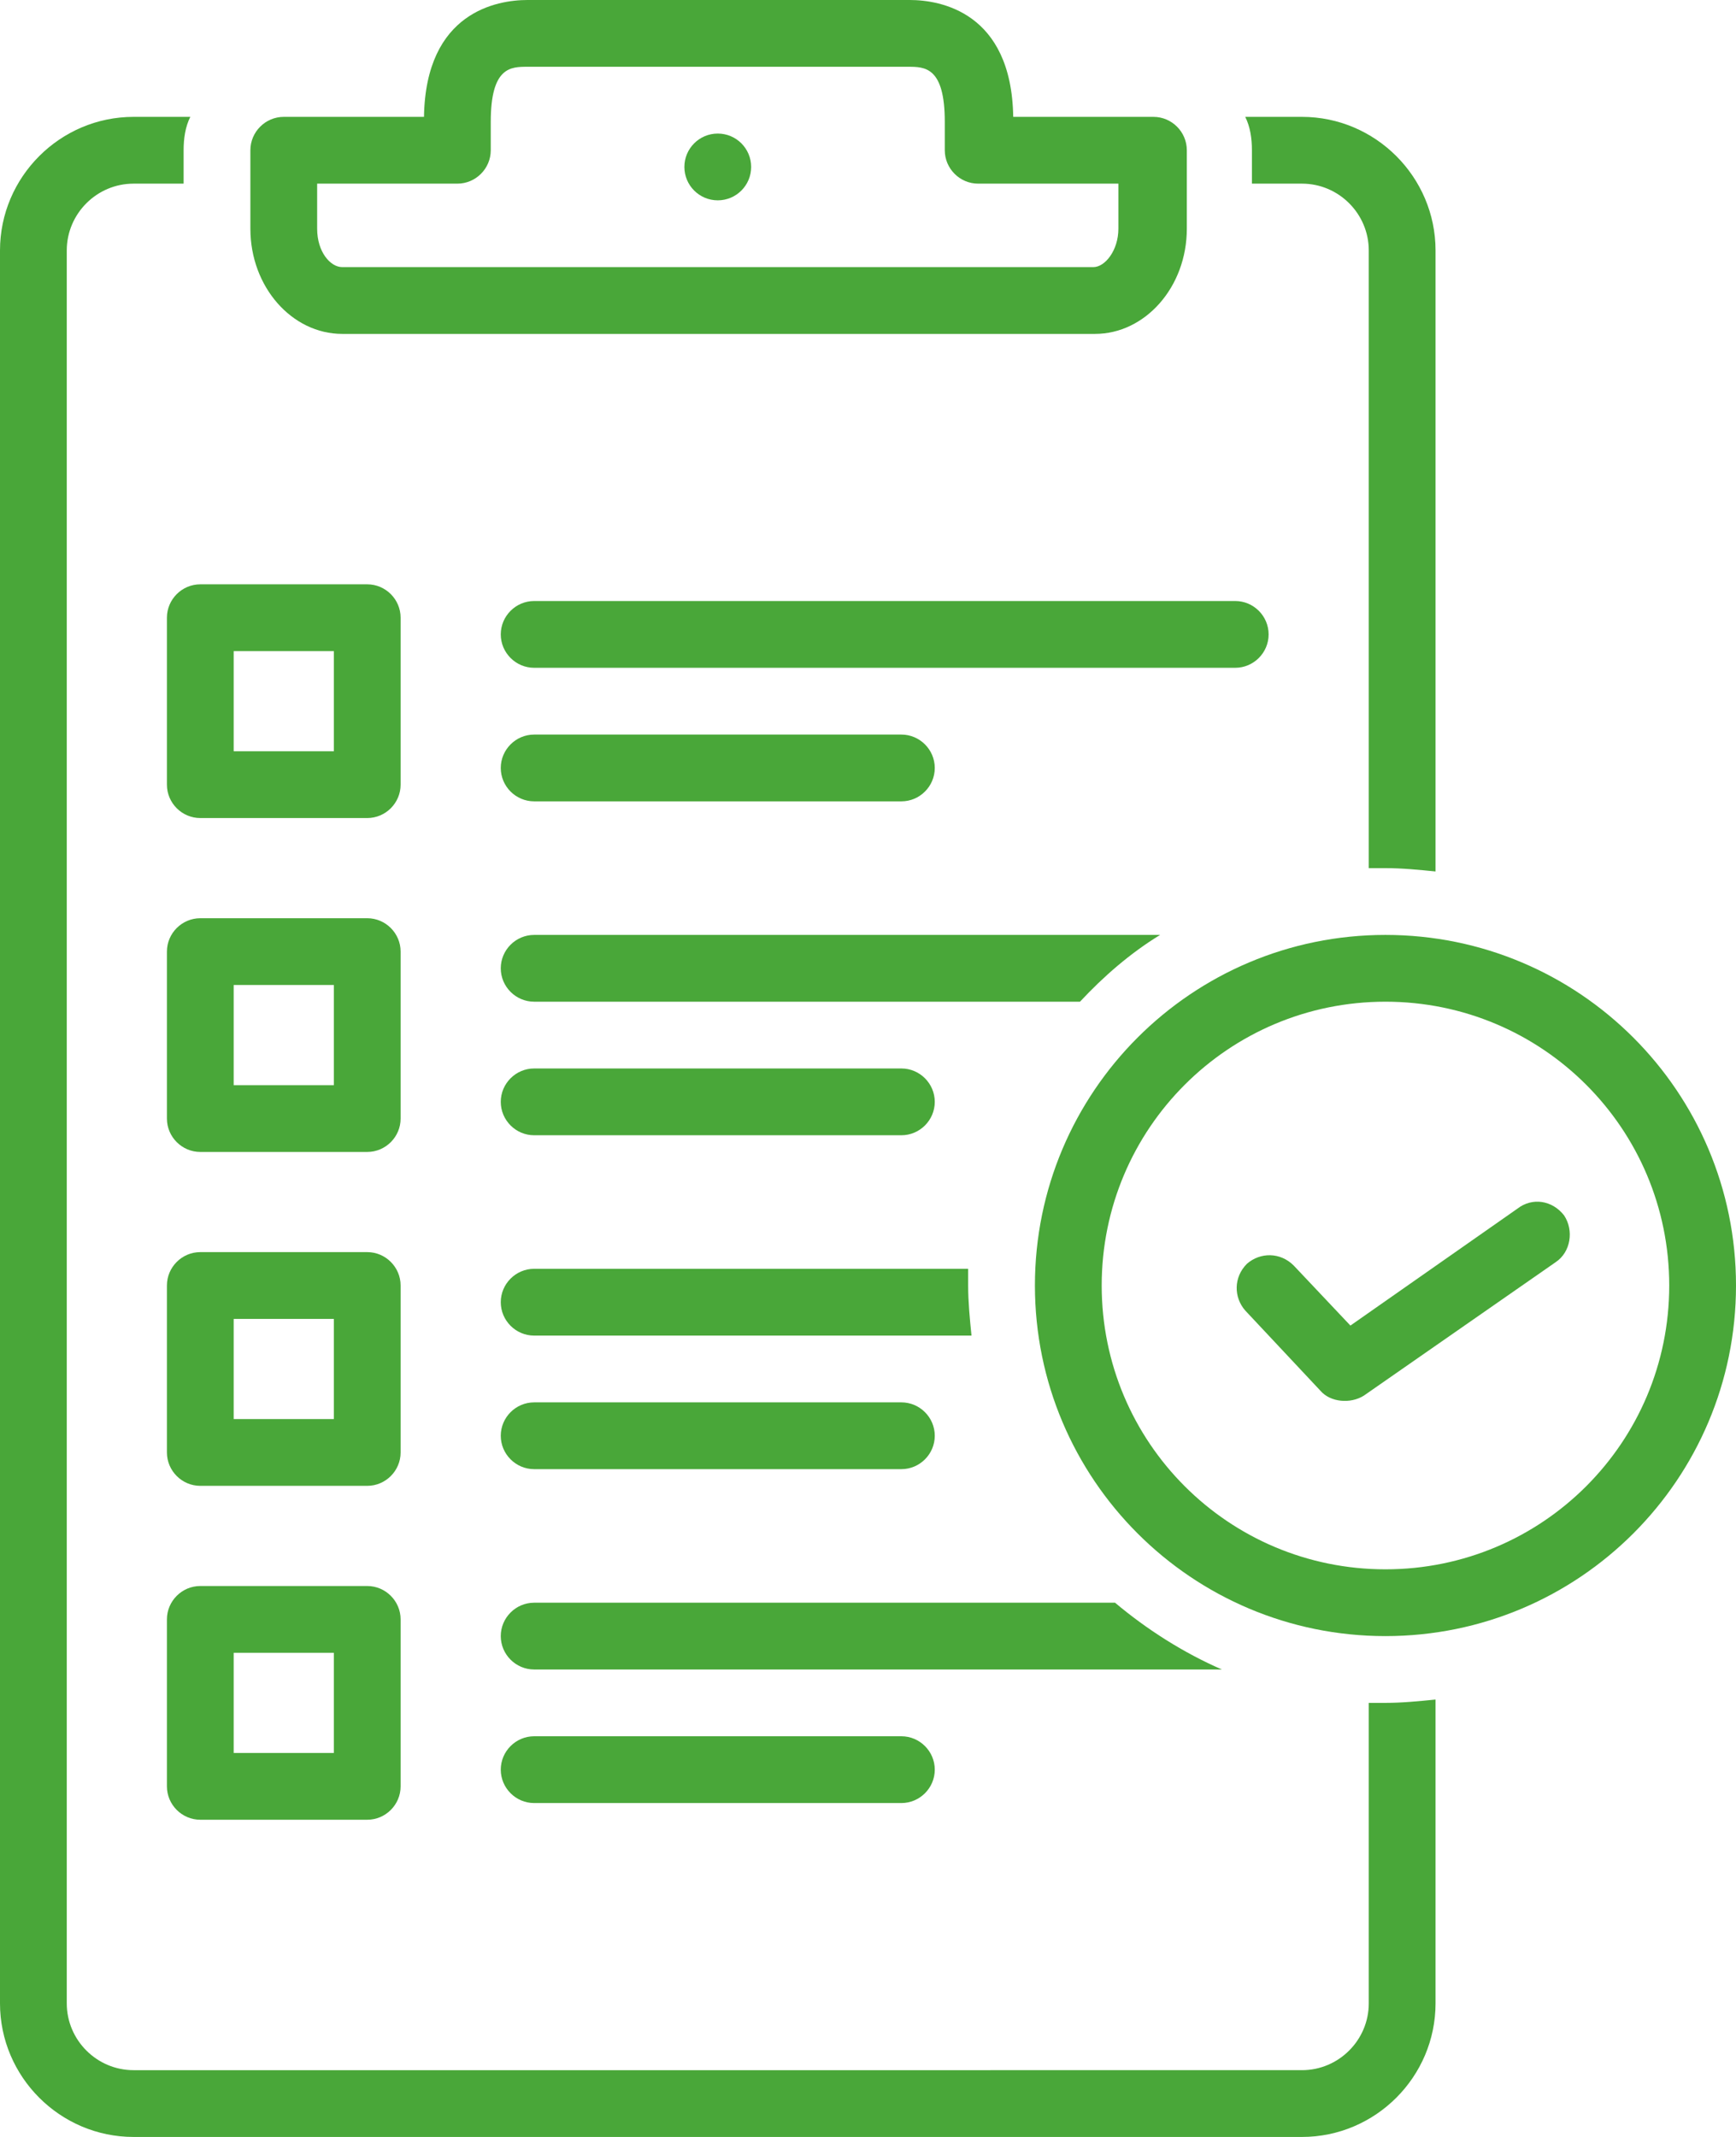
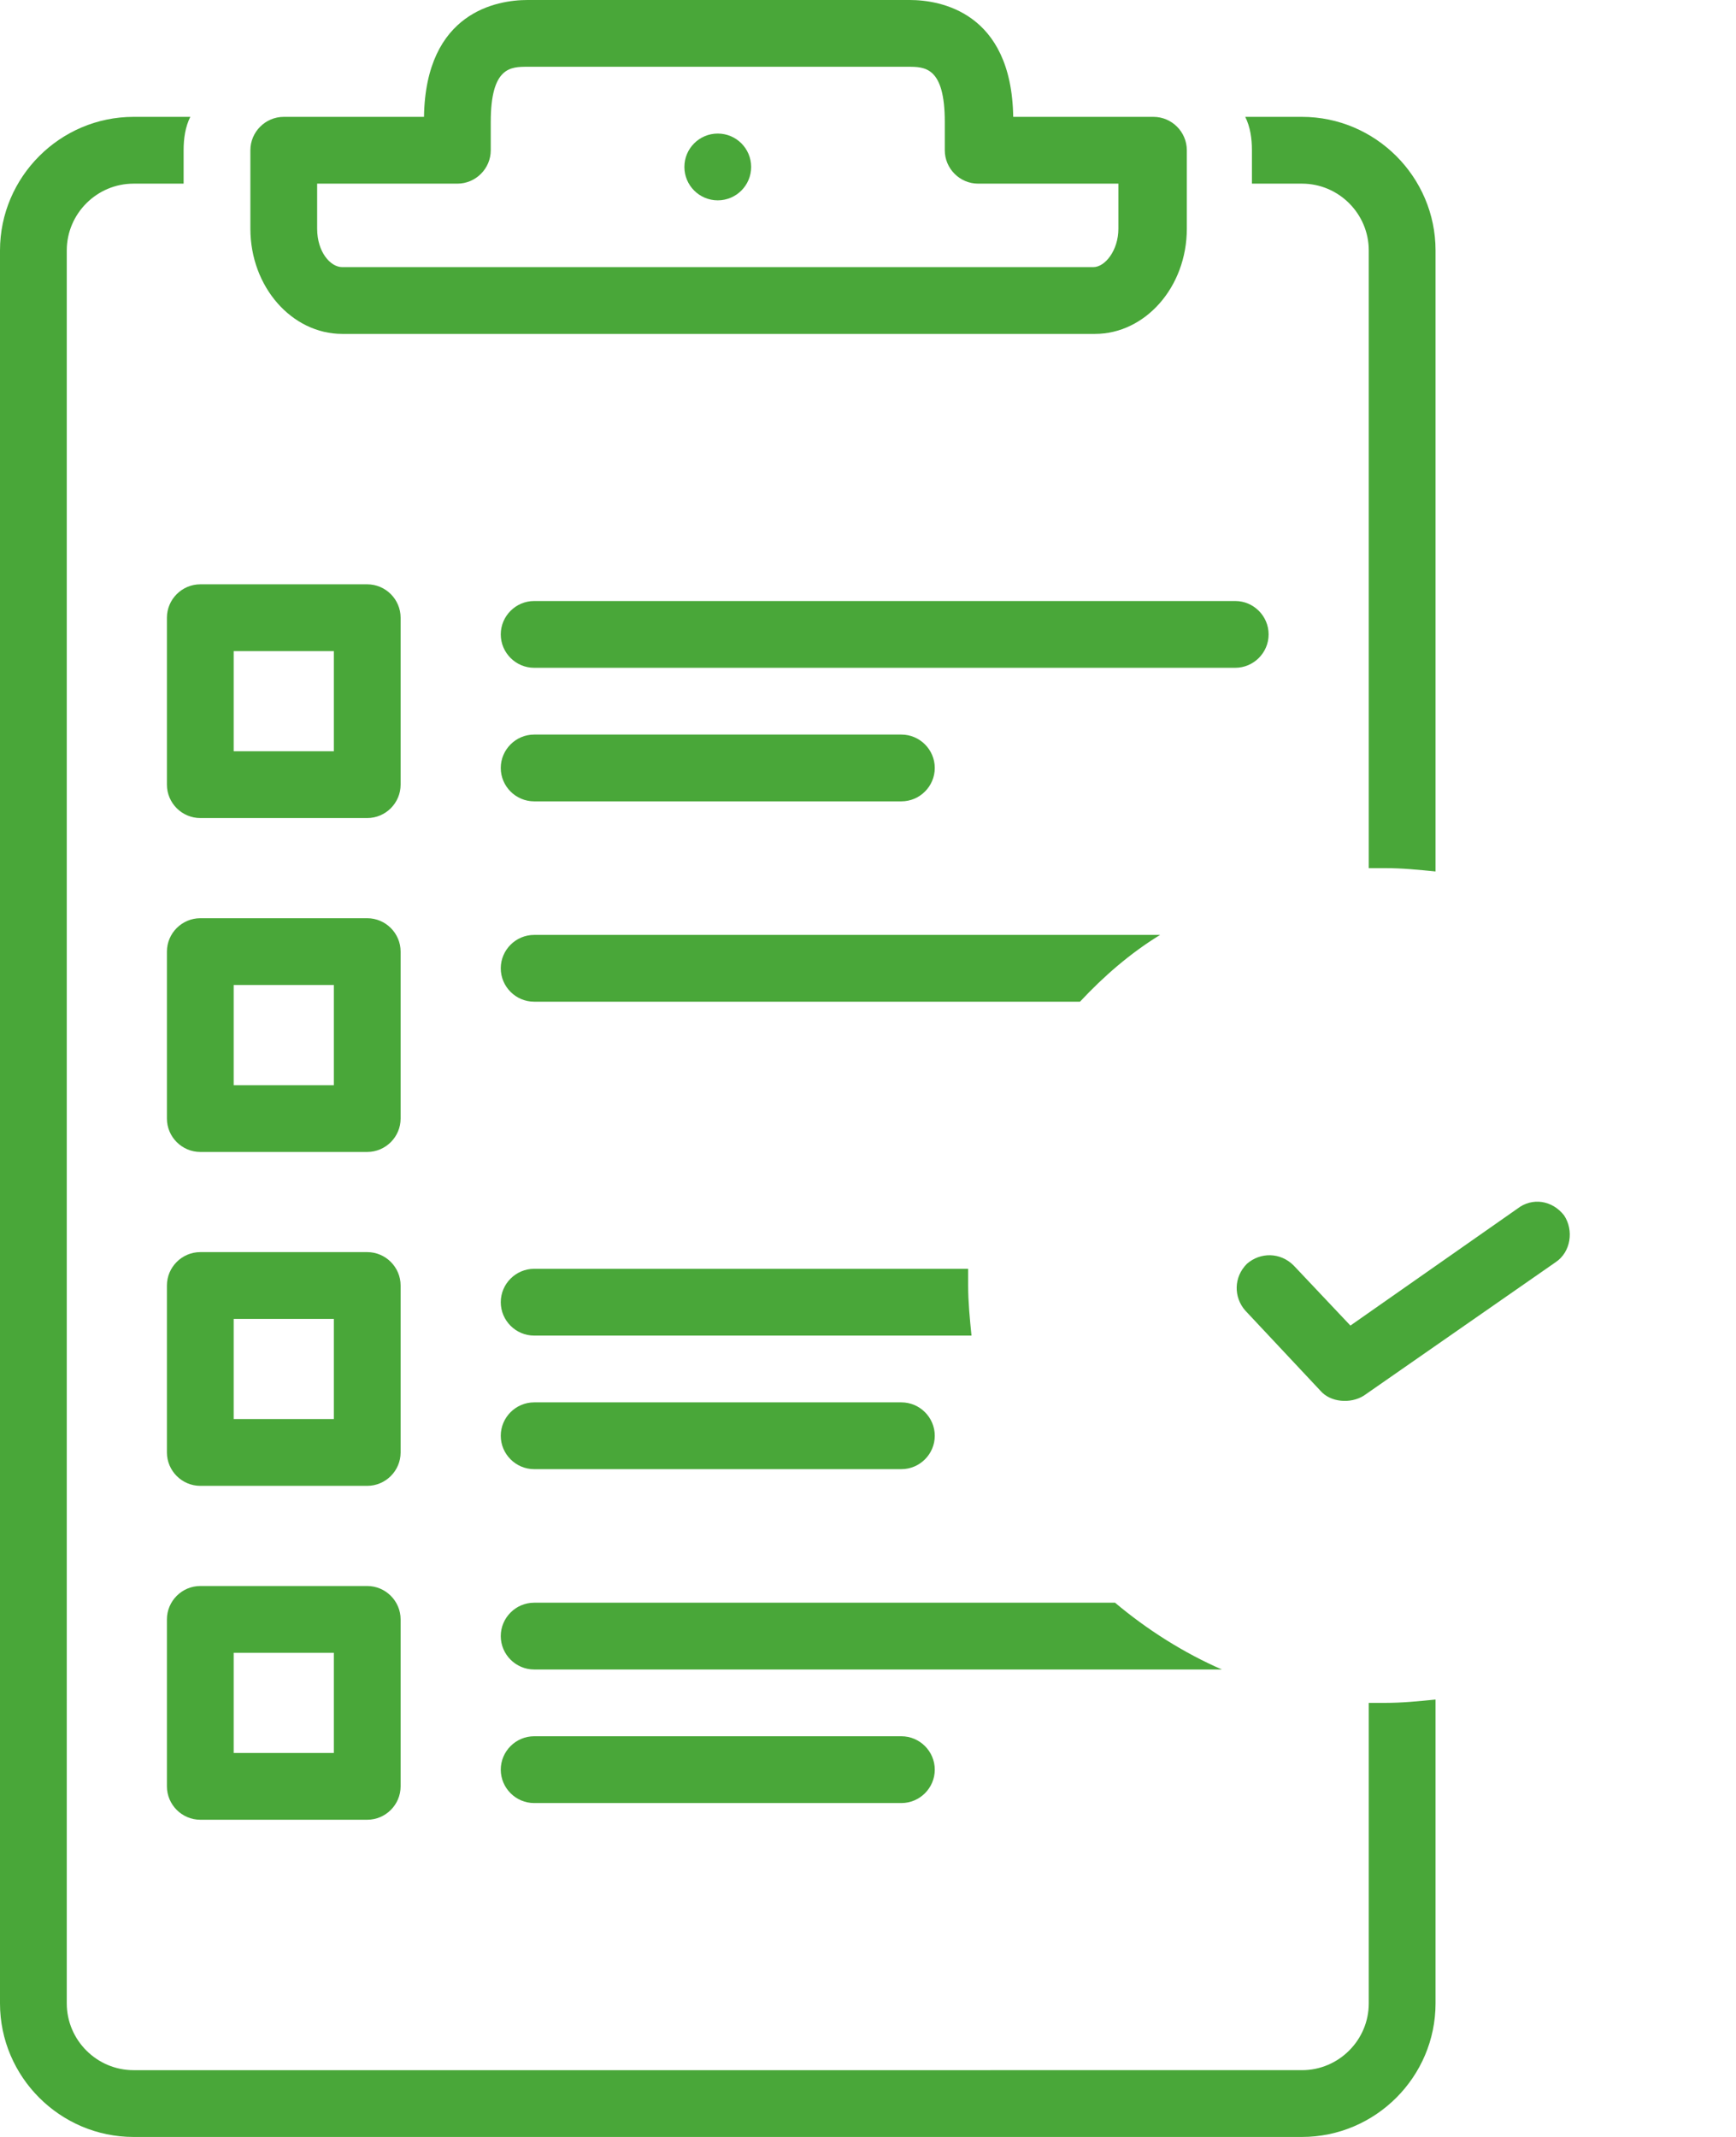
<svg xmlns="http://www.w3.org/2000/svg" fill="#49a739" height="128" preserveAspectRatio="xMidYMid meet" version="1" viewBox="12.0 0.0 104.0 128.0" width="104" zoomAndPan="magnify">
  <g id="change1_1">
    <path d="M32.5,20h45.1c3,0,5.5-2.8,5.5-6.3V9c0-1.1-0.9-2-2-2h-8.4c-0.1-6.3-4.4-7-6.2-7H43.6c-1.8,0-6.1,0.7-6.2,7H29 c-1.1,0-2,0.9-2,2v4.7C27,17.2,29.5,20,32.5,20z M31,11h8.4c1.1,0,2-0.9,2-2V7.3C41.4,4,42.6,4,43.6,4h22.8c1,0,2.2,0,2.2,3.3V9 c0,1.1,0.9,2,2,2H79v2.7c0,1.3-0.8,2.3-1.5,2.3H32.5c-0.7,0-1.5-0.9-1.5-2.3V11z" />
  </g>
  <g id="change1_2">
    <path d="M22,37v10c0,1.1,0.9,2,2,2h10c1.1,0,2-0.9,2-2V37c0-1.1-0.9-2-2-2H24C22.9,35,22,35.9,22,37z M26,39h6v6h-6V39z" />
  </g>
  <g id="change1_3">
    <path d="M42,38c0,1.1,0.9,2,2,2h42c1.1,0,2-0.9,2-2s-0.9-2-2-2H44C42.9,36,42,36.9,42,38z" />
  </g>
  <g id="change1_4">
    <path d="M44,48h22c1.1,0,2-0.9,2-2s-0.9-2-2-2H44c-1.1,0-2,0.9-2,2S42.9,48,44,48z" />
  </g>
  <g id="change1_5">
    <path d="M36,57c0-1.1-0.9-2-2-2H24c-1.1,0-2,0.9-2,2v10c0,1.1,0.9,2,2,2h10c1.1,0,2-0.9,2-2V57z M32,65h-6v-6h6V65z" />
  </g>
  <g id="change1_6">
-     <path d="M44,68h22c1.1,0,2-0.9,2-2s-0.9-2-2-2H44c-1.1,0-2,0.9-2,2S42.9,68,44,68z" />
-   </g>
+     </g>
  <g id="change1_7">
    <path d="M36,77c0-1.1-0.9-2-2-2H24c-1.1,0-2,0.9-2,2v10c0,1.1,0.9,2,2,2h10c1.1,0,2-0.9,2-2V77z M32,85h-6v-6h6V85z" />
  </g>
  <g id="change1_8">
    <path d="M44,88h22c1.1,0,2-0.9,2-2s-0.9-2-2-2H44c-1.1,0-2,0.9-2,2S42.9,88,44,88z" />
  </g>
  <g id="change1_9">
    <path d="M34,95H24c-1.1,0-2,0.9-2,2v10c0,1.1,0.9,2,2,2h10c1.1,0,2-0.9,2-2V97C36,95.9,35.1,95,34,95z M32,105h-6v-6h6V105z" />
  </g>
  <g id="change1_10">
    <path d="M44,104c-1.1,0-2,0.9-2,2s0.9,2,2,2h22c1.1,0,2-0.9,2-2s-0.9-2-2-2H44z" />
  </g>
  <g id="change1_11">
    <path d="M78.8,96H44c-1.1,0-2,0.9-2,2s0.9,2,2,2h41.2C82.9,99,80.7,97.6,78.8,96z" />
  </g>
  <g id="change1_12">
-     <path d="M95,56c-11.6,0-21,9.4-21,21s9.4,21,21,21s21-9.4,21-21S106.6,56,95,56z M95,94c-9.4,0-17-7.6-17-17s7.6-17,17-17 s17,7.6,17,17S104.4,94,95,94z" />
-   </g>
+     </g>
  <g id="change1_13">
    <path d="M102.9,72.4l-10,7l-3.4-3.6c-0.8-0.8-2-0.8-2.8-0.1c-0.8,0.8-0.8,2-0.1,2.8c0,0,4.5,4.8,4.5,4.8c0.6,0.7,1.8,0.8,2.6,0.3 l11.5-8c0.9-0.6,1.1-1.9,0.5-2.8C105,71.9,103.8,71.7,102.9,72.4z" />
  </g>
  <g id="change1_14">
    <circle cx="55" cy="10" r="2" />
  </g>
  <g id="change1_15">
    <path d="M70,76H44c-1.1,0-2,0.9-2,2s0.9,2,2,2h26.2c-0.1-1-0.2-2-0.2-3C70,76.7,70,76.3,70,76z" />
  </g>
  <g id="change1_16">
    <path d="M81.5,56H44c-1.1,0-2,0.9-2,2s0.9,2,2,2h32.7C78.1,58.5,79.7,57.1,81.5,56z" />
  </g>
  <g id="change1_17">
    <path d="M94,102v18c0,2.2-1.8,4-4,4H20c-2.2,0-4-1.8-4-4V15c0-2.2,1.8-4,4-4h3V9c0-0.7,0.1-1.4,0.4-2H20c-4.4,0-8,3.6-8,8v105 c0,4.4,3.6,8,8,8h70c4.4,0,8-3.6,8-8v-18.2c-1,0.1-2,0.2-3,0.2C94.7,102,94.3,102,94,102z" />
  </g>
  <g id="change1_18">
    <path d="M87,11h3c2.2,0,4,1.8,4,4v37c0.3,0,0.7,0,1,0c1,0,2,0.1,3,0.2V15c0-4.4-3.6-8-8-8h-3.4C86.9,7.6,87,8.3,87,9V11z" />
  </g>
</svg>